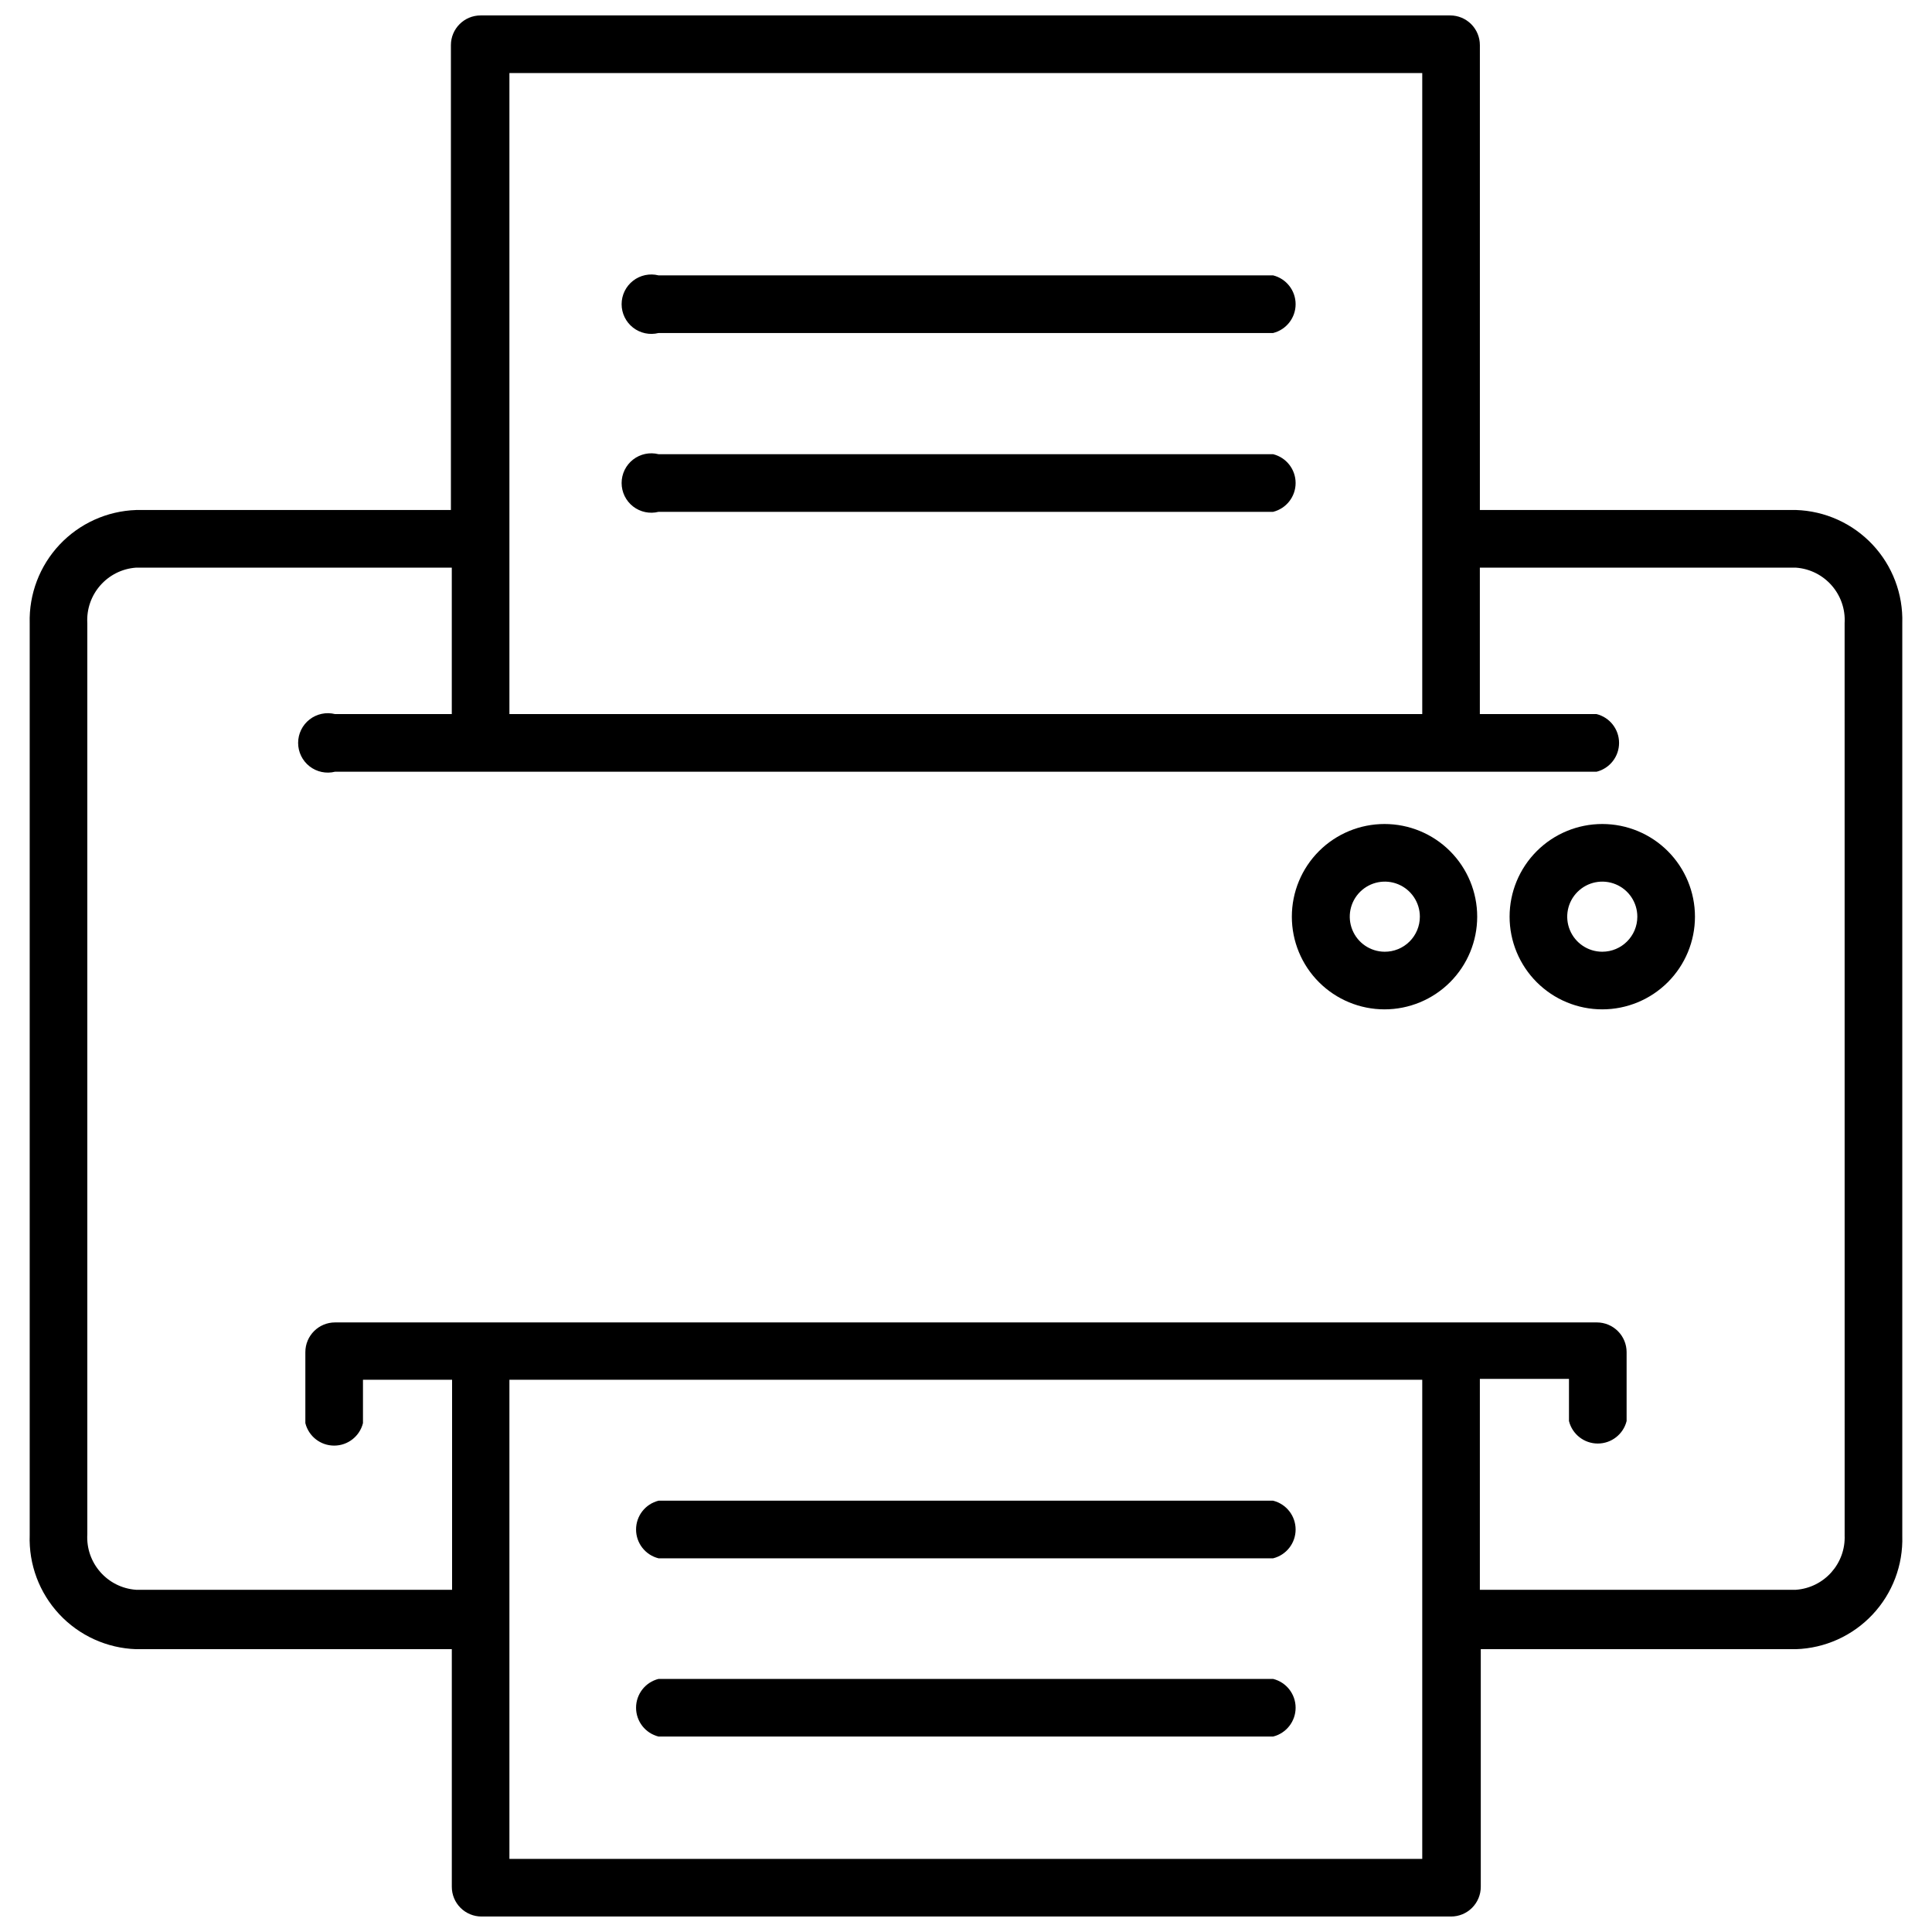
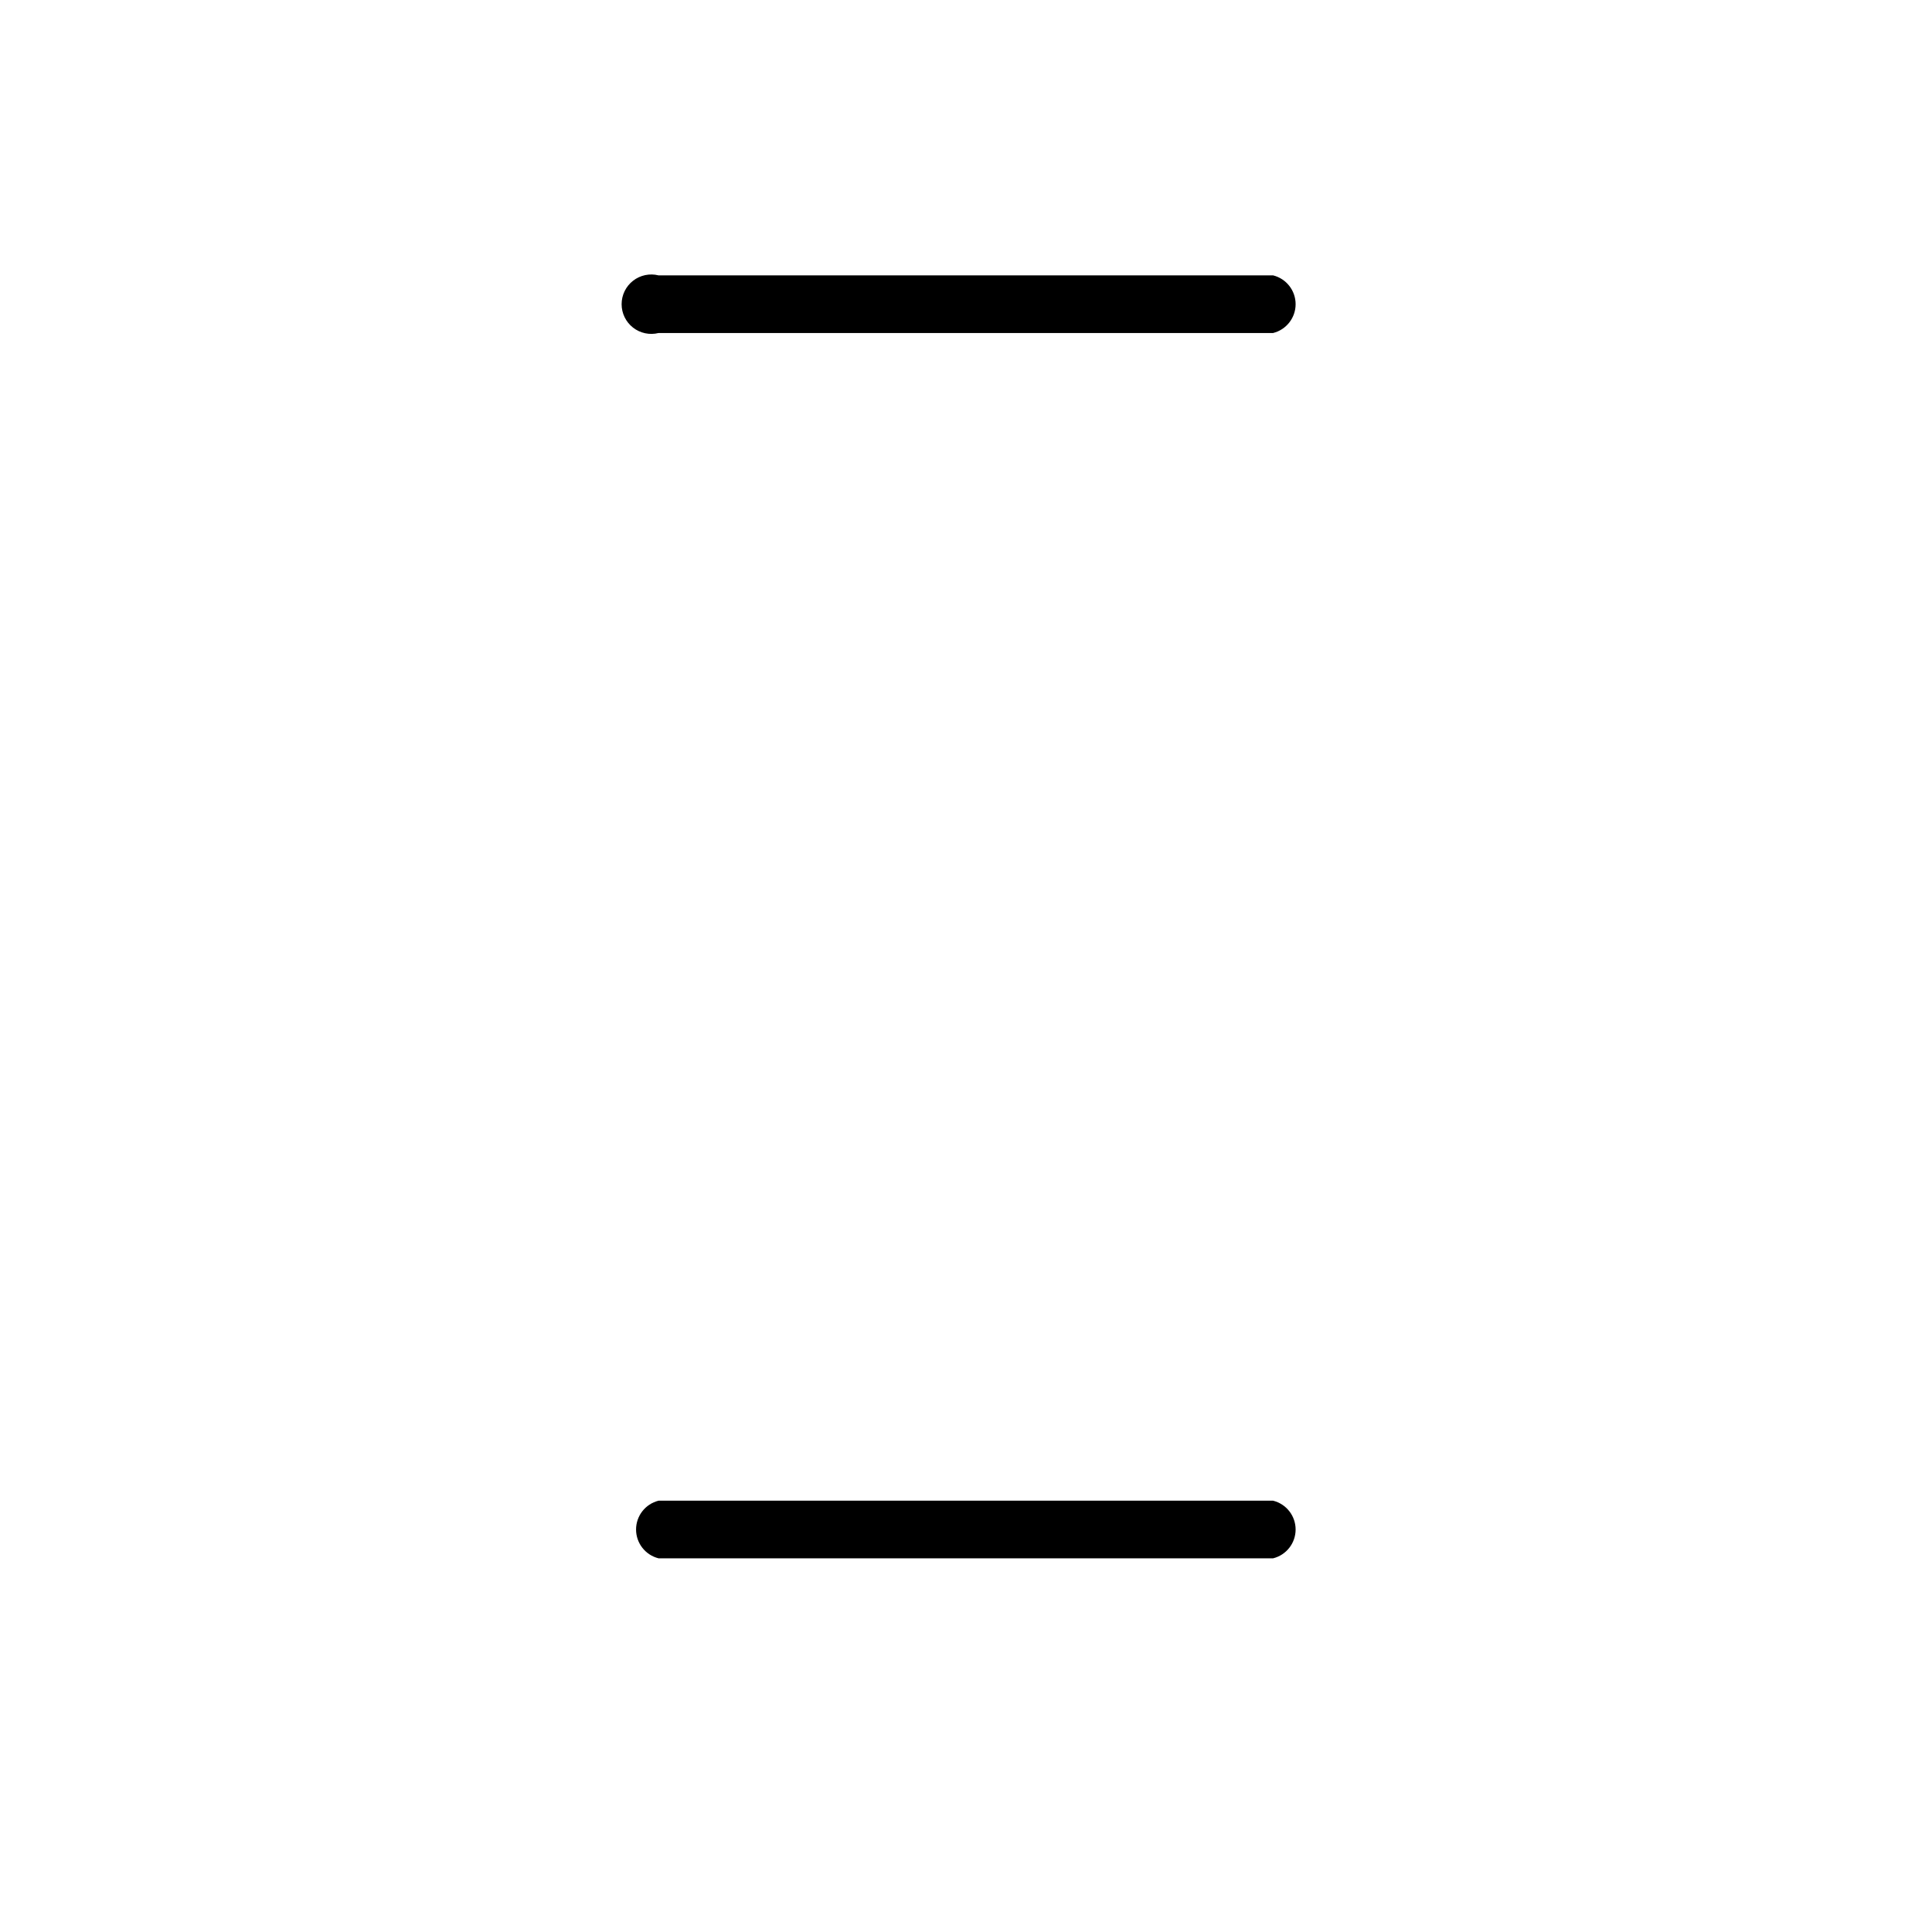
<svg xmlns="http://www.w3.org/2000/svg" width="800px" height="800px" version="1.1" viewBox="144 144 512 512">
  <defs>
    <clipPath id="a">
-       <path d="m151 148.09h498v503.81h-498z" />
-     </clipPath>
+       </clipPath>
  </defs>
  <g clip-path="url(#a)">
    <path d="m619.94 279.16h-83.758v-123.2c0-2.086-0.828-4.09-2.305-5.566-1.477-1.477-3.481-2.305-5.566-2.305h-256.94c-4.348 0-7.875 3.523-7.875 7.871v123.2h-83.441c-7.707 0.266-14.992 3.57-20.273 9.188-5.277 5.617-8.121 13.098-7.91 20.805v241.67c-0.273 7.746 2.539 15.285 7.828 20.953 5.285 5.672 12.609 9.008 20.355 9.273h83.68v62.977c0 2.086 0.828 4.09 2.305 5.566 1.477 1.477 3.481 2.305 5.566 2.305h256.94c2.09 0 4.094-0.828 5.566-2.305 1.477-1.477 2.309-3.481 2.309-5.566v-62.977h83.52c7.715-0.246 15.012-3.543 20.297-9.168 5.285-5.621 8.121-13.113 7.887-20.824v-241.91c0.234-7.715-2.602-15.203-7.887-20.828-5.285-5.621-12.582-8.918-20.297-9.164zm-340.94-115.8h241.91v169.88h-241.91zm241.91 473.27h-241.91v-126.98h241.91zm111.94-85.805h-0.004c0.32 7.523-5.398 13.938-12.91 14.484h-83.758v-55.891h23.617v11.18-0.004c0.879 3.504 4.023 5.957 7.637 5.957 3.609 0 6.758-2.453 7.637-5.957v-18.262c0-2.09-0.832-4.09-2.309-5.566-1.477-1.477-3.477-2.309-5.566-2.309h-334.4c-4.348 0-7.871 3.527-7.871 7.875v18.812c0.875 3.504 4.023 5.957 7.637 5.957 3.609 0 6.758-2.453 7.633-5.957v-11.492h23.617v55.656h-83.758c-7.606-0.547-13.359-7.109-12.91-14.723v-241.43c-0.449-7.613 5.305-14.176 12.91-14.723h83.68v38.809h-30.938c-2.352-0.59-4.844-0.059-6.758 1.43-1.91 1.492-3.027 3.781-3.027 6.207 0 2.426 1.117 4.715 3.027 6.207 1.914 1.492 4.406 2.019 6.758 1.43h334.32c3.504-0.879 5.957-4.027 5.957-7.637s-2.453-6.758-5.957-7.637h-30.938v-38.809h83.758c7.609 0.547 13.363 7.109 12.91 14.723z" />
  </g>
-   <path d="m568.62 362.37c-6.516 0-12.762 2.586-17.367 7.191-4.606 4.609-7.195 10.855-7.195 17.367 0 6.516 2.59 12.762 7.195 17.367s10.852 7.195 17.367 7.195c6.516 0 12.762-2.59 17.367-7.195s7.195-10.852 7.195-17.367c0-6.512-2.59-12.758-7.195-17.367-4.606-4.606-10.852-7.191-17.367-7.191zm0 33.852v-0.004c-3.758 0-7.144-2.262-8.582-5.734-1.438-3.469-0.645-7.465 2.016-10.121 2.656-2.656 6.648-3.453 10.121-2.016s5.734 4.828 5.734 8.582c0 5.133-4.16 9.289-9.289 9.289z" />
-   <path d="m510.91 362.37c-6.512 0-12.758 2.586-17.367 7.191-4.606 4.609-7.191 10.855-7.191 17.367 0 6.516 2.586 12.762 7.191 17.367 4.609 4.606 10.855 7.195 17.367 7.195 6.516 0 12.762-2.59 17.367-7.195s7.195-10.852 7.195-17.367c0-6.512-2.59-12.758-7.195-17.367-4.606-4.606-10.852-7.191-17.367-7.191zm0 33.852v-0.004c-3.75-0.031-7.109-2.312-8.523-5.789-1.414-3.473-0.602-7.453 2.062-10.094 2.664-2.641 6.652-3.422 10.113-1.98 3.461 1.445 5.715 4.824 5.715 8.574 0 2.481-0.988 4.852-2.746 6.598-1.758 1.746-4.144 2.715-6.621 2.691z" />
  <path d="m481.39 541.7h-162.87c-3.504 0.879-5.957 4.023-5.957 7.637 0 3.609 2.453 6.758 5.957 7.633h162.87c3.504-0.875 5.961-4.023 5.961-7.633 0-3.613-2.457-6.758-5.961-7.637z" />
-   <path d="m481.39 588.93h-162.87c-3.504 0.879-5.957 4.027-5.957 7.637s2.453 6.758 5.957 7.637h162.87c3.504-0.879 5.961-4.027 5.961-7.637s-2.457-6.758-5.961-7.637z" />
  <path d="m318.52 232.25h162.87c3.504-0.879 5.961-4.027 5.961-7.637s-2.457-6.758-5.961-7.637h-162.87c-2.352-0.59-4.844-0.062-6.758 1.43-1.91 1.492-3.027 3.781-3.027 6.207s1.117 4.715 3.027 6.207c1.914 1.492 4.406 2.019 6.758 1.43z" />
-   <path d="m318.52 279.64h162.87c3.504-0.879 5.961-4.027 5.961-7.637s-2.457-6.758-5.961-7.637h-162.87c-2.352-0.59-4.844-0.062-6.758 1.43-1.91 1.492-3.027 3.781-3.027 6.207s1.117 4.715 3.027 6.207c1.914 1.492 4.406 2.019 6.758 1.43z" />
</svg>